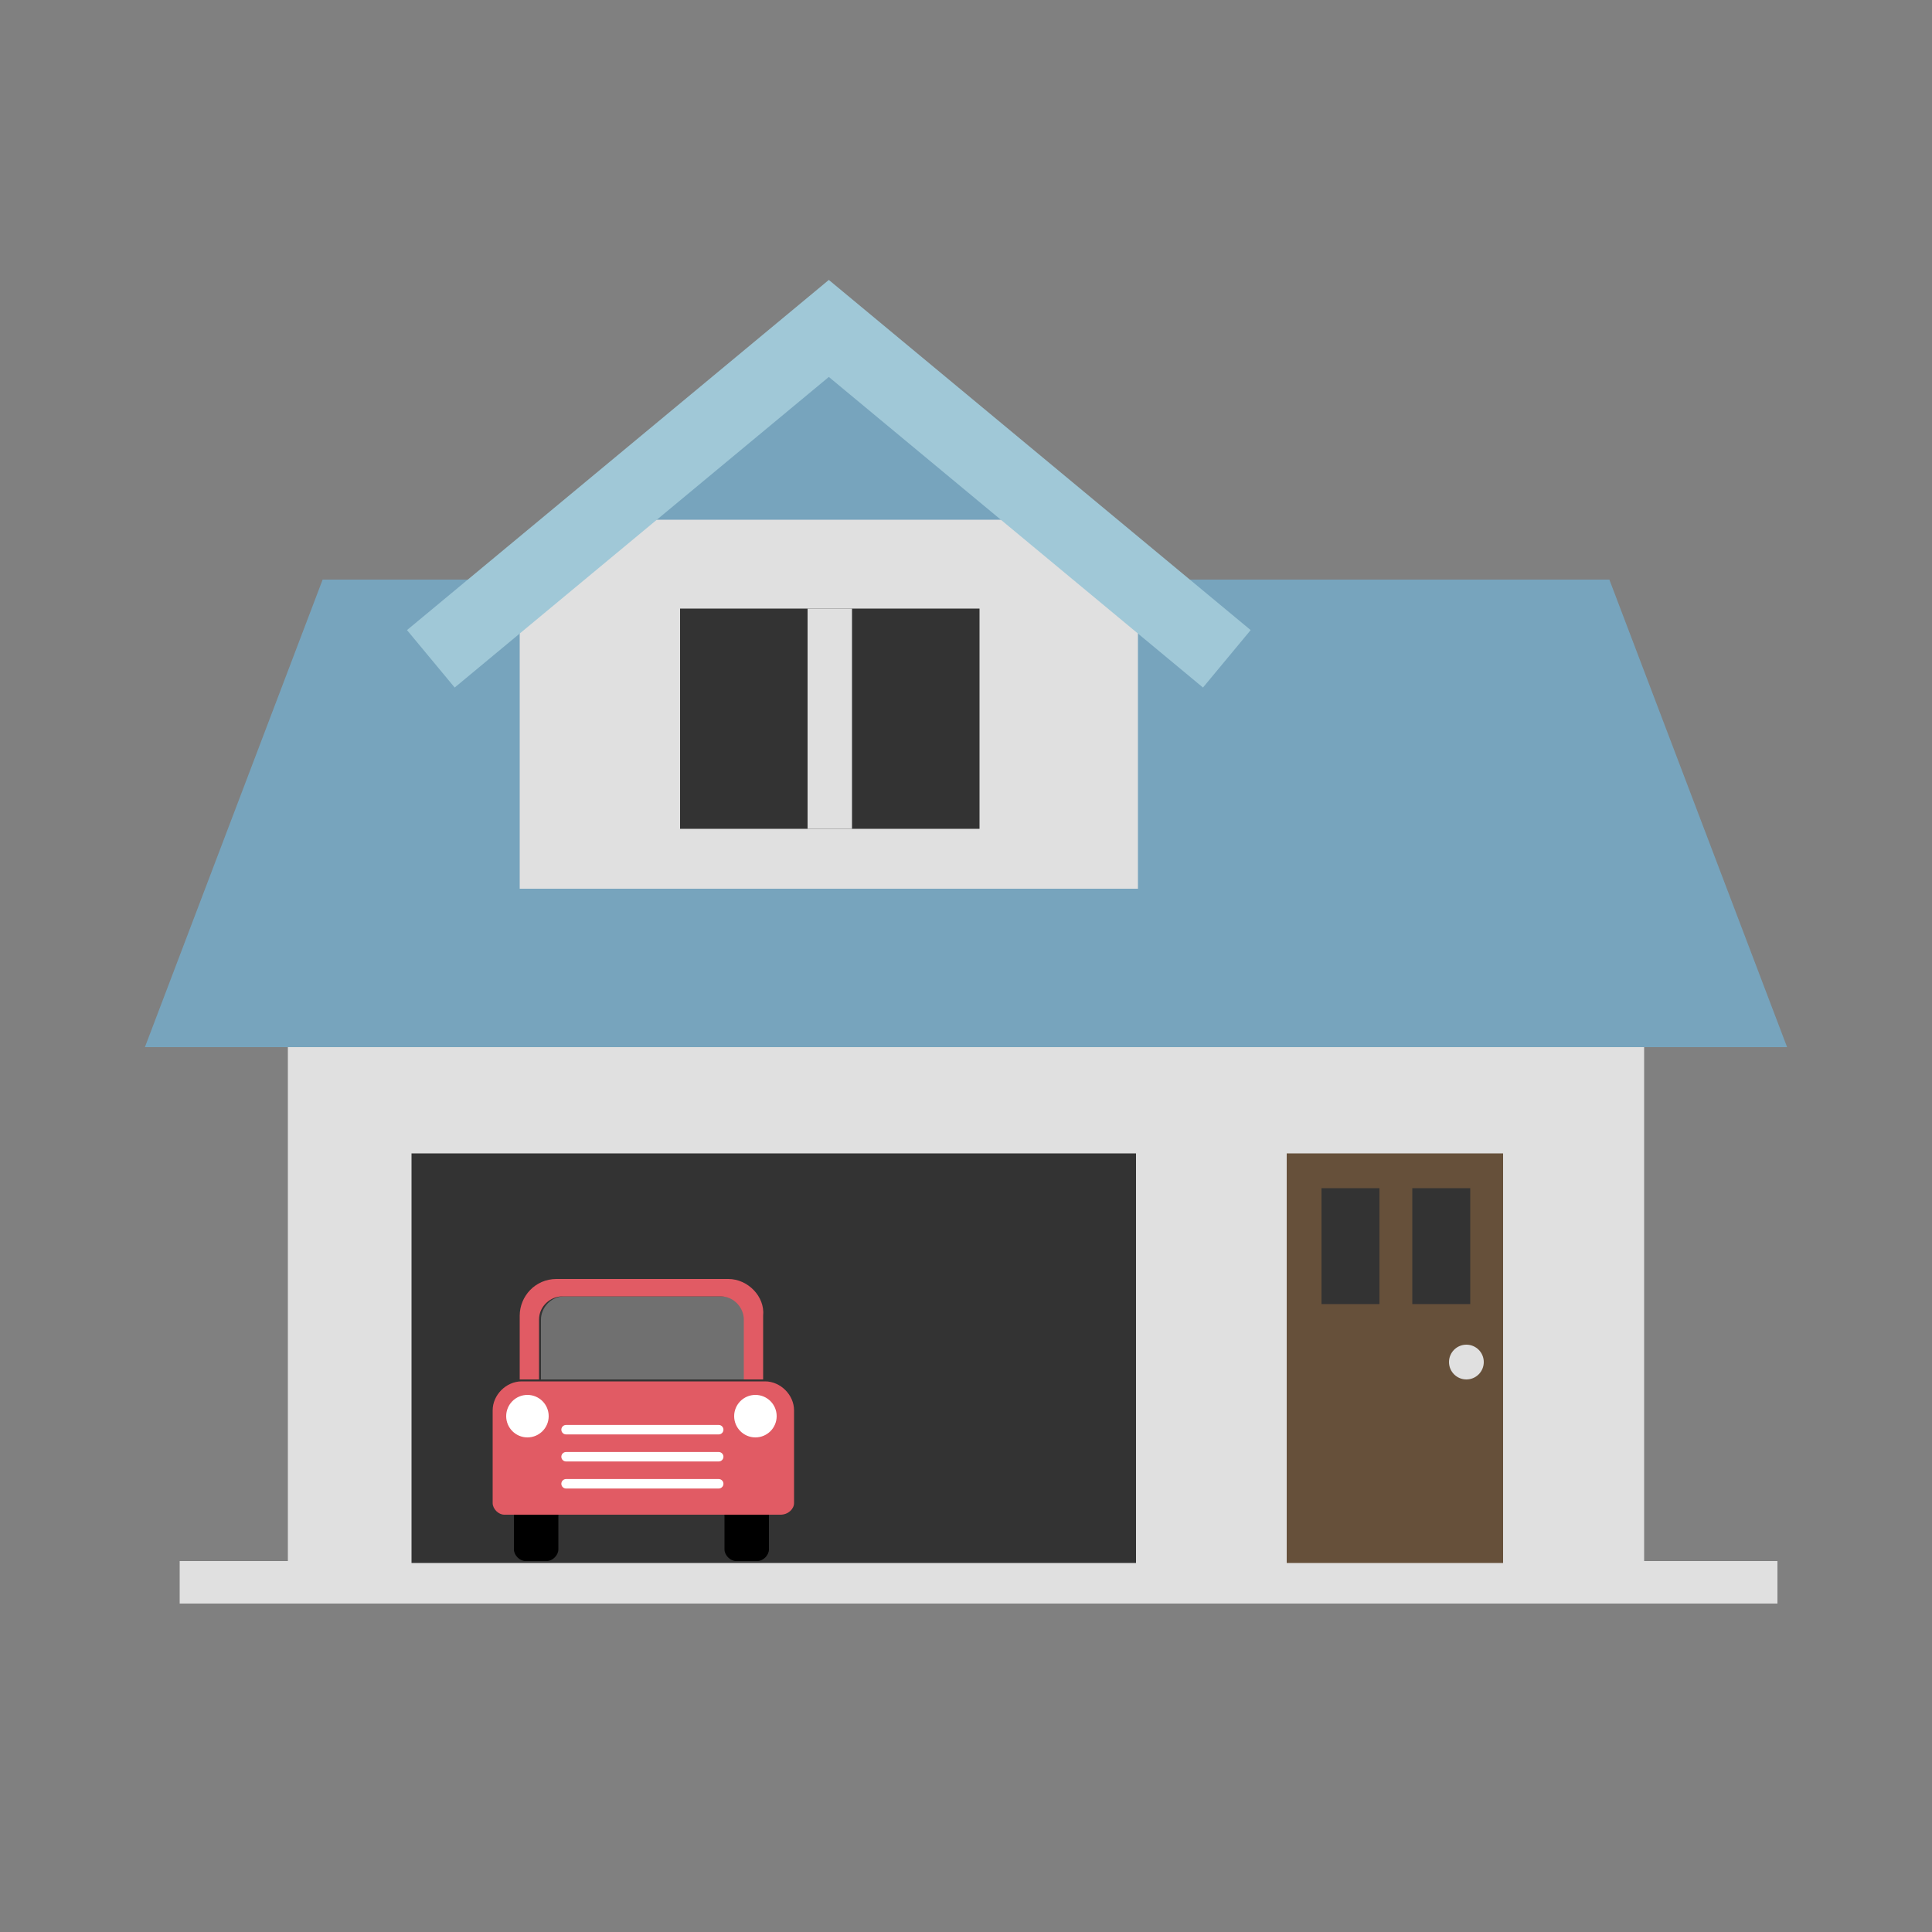
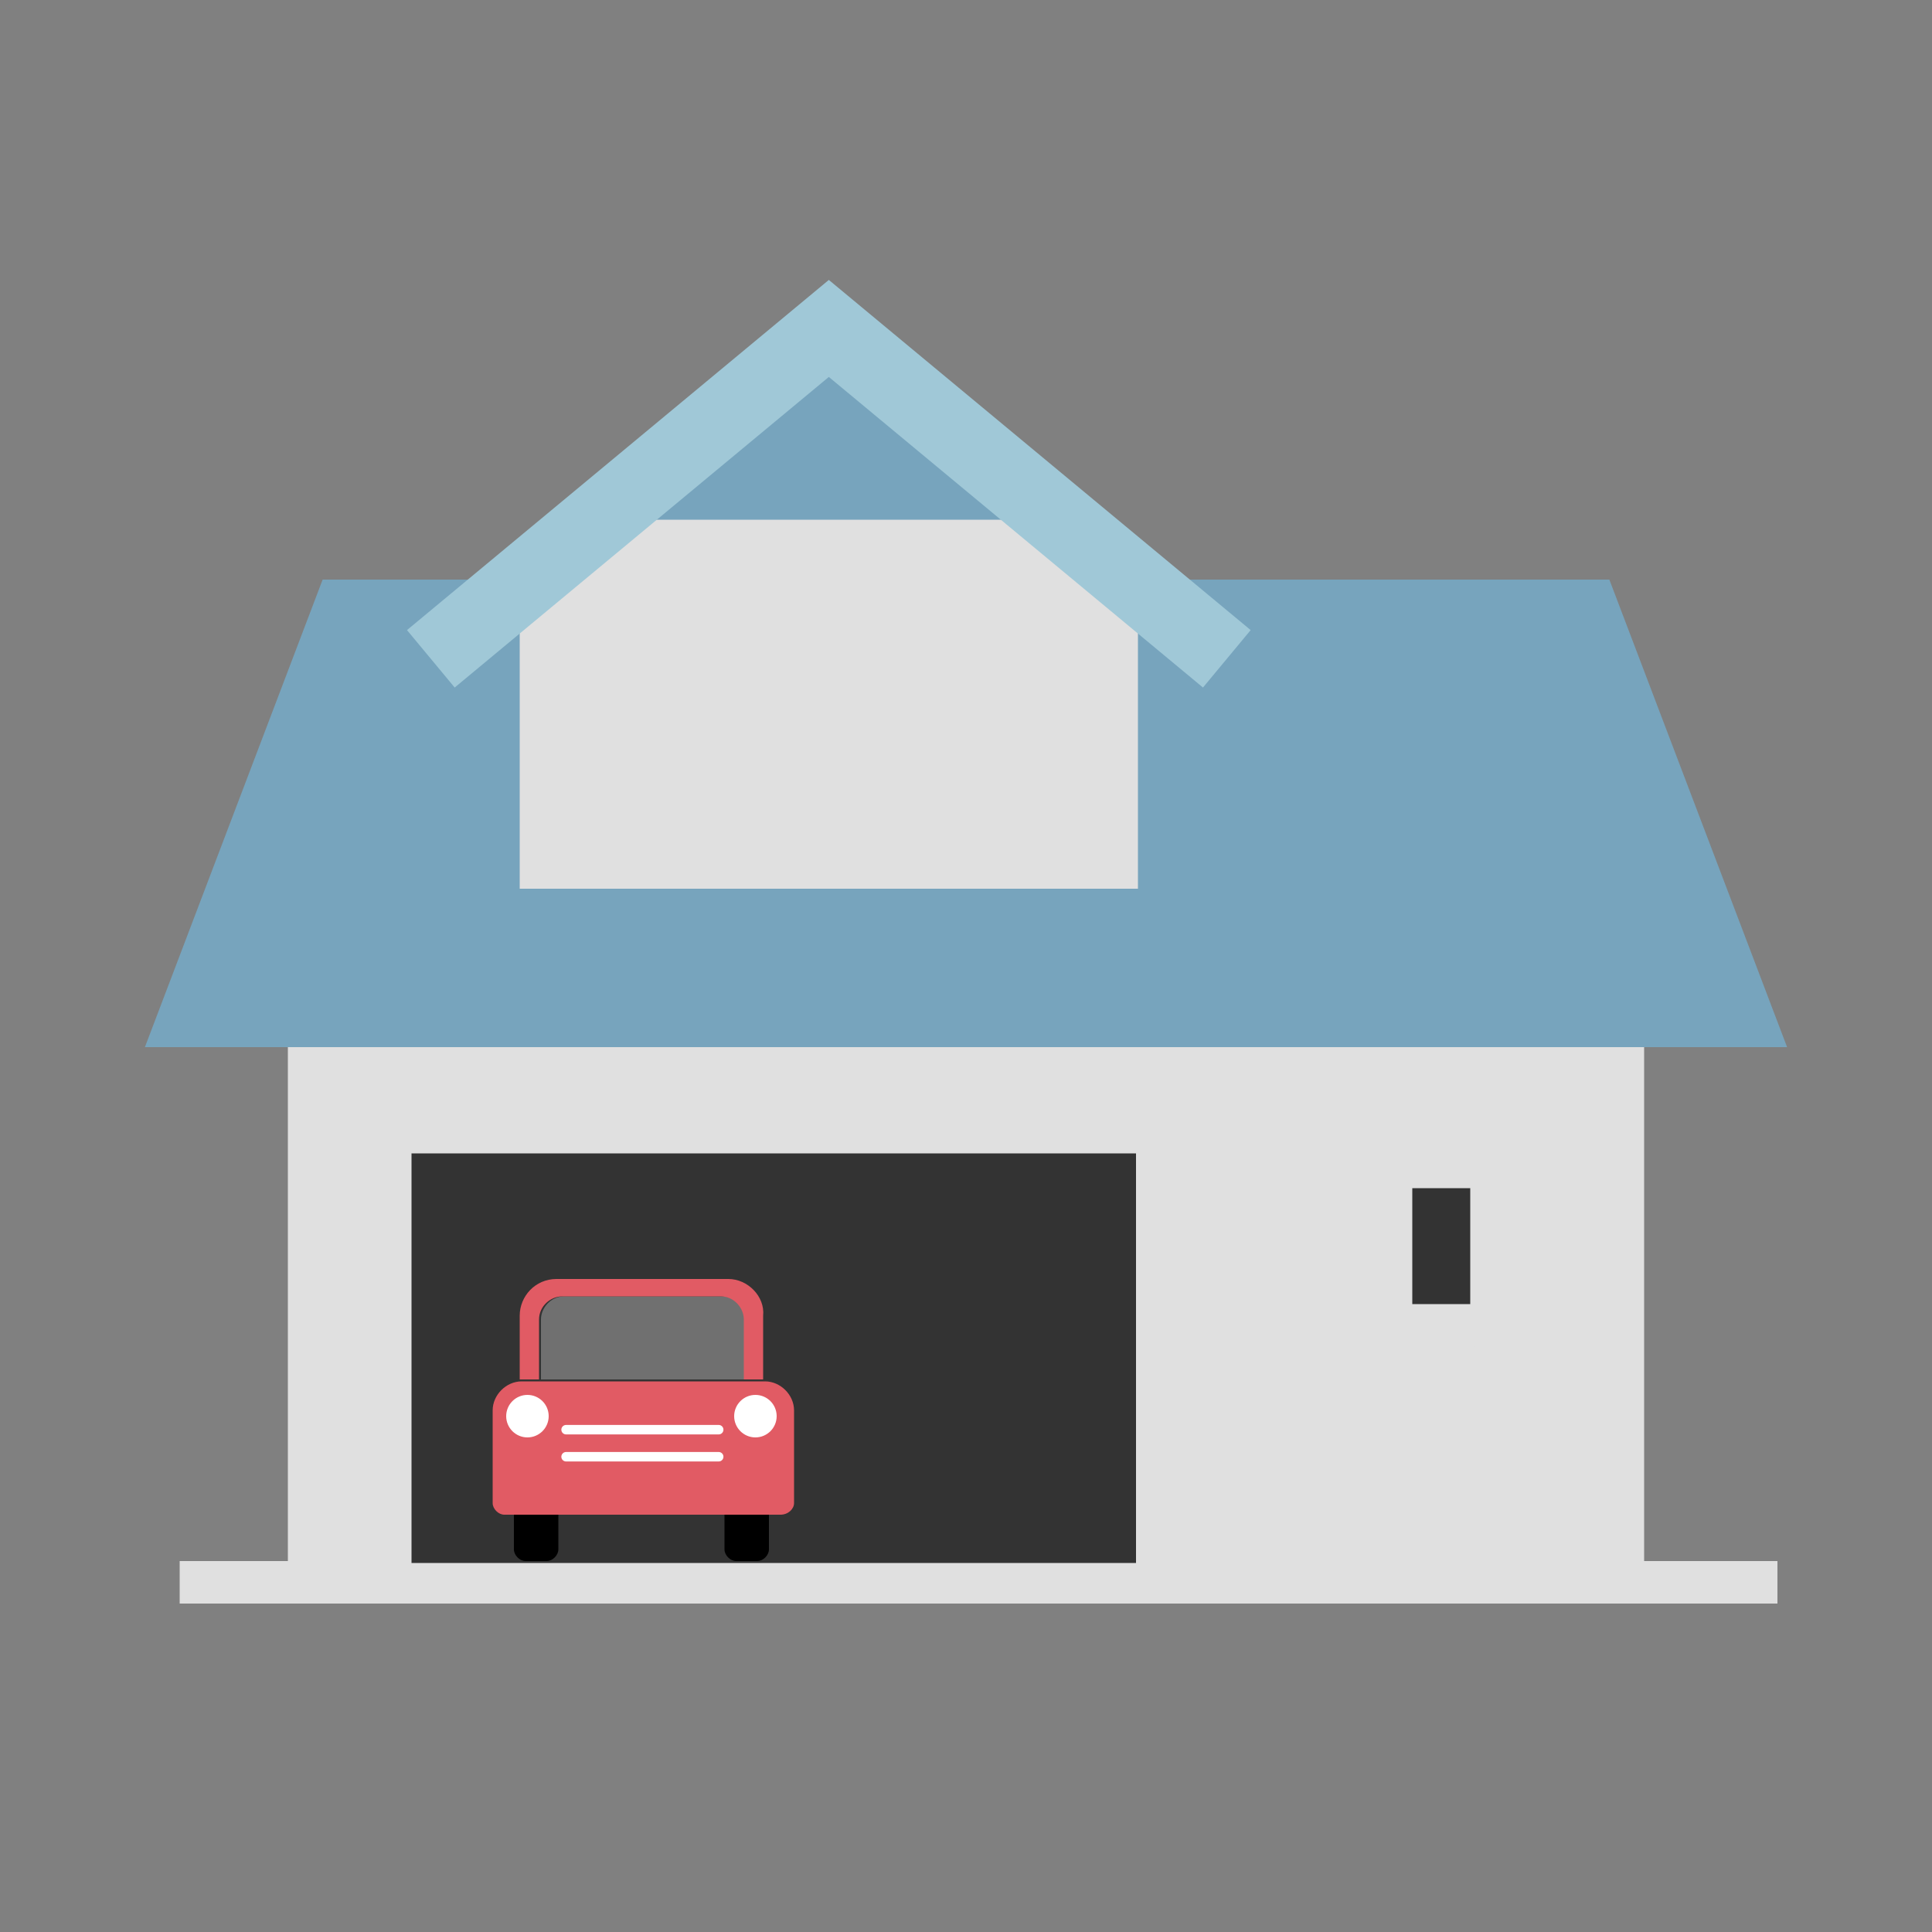
<svg xmlns="http://www.w3.org/2000/svg" version="1.1" id="圖層_1" x="0px" y="0px" viewBox="0 0 100 100" enable-background="new 0 0 100 100" xml:space="preserve">
  <rect x="0" y="0" width="100" height="100" fill="#808080" stroke="none" />
  <g>
    <rect x="14.9" y="54.2" fill="#E0E0E0" width="70.2" height="26.7" />
    <polygon fill="#77A4BD" points="83.3,30 16.7,30 7.5,54.2 92.5,54.2  " />
    <rect x="9.3" y="80.8" fill="#E0E0E0" width="82.7" height="2.2" />
    <rect x="21.3" y="59.7" fill="#333333" width="37.5" height="21.2" />
  </g>
  <g>
    <path d="M38.1,76h1.1c0.3,0,0.6,0.3,0.6,0.6v1.8v1.8c0,0.3-0.3,0.6-0.6,0.6h-1.1c-0.3,0-0.6-0.3-0.6-0.6v-1.8v-1.8 C37.5,76.2,37.8,76,38.1,76z" />
    <path d="M28.3,76h-1.1c-0.3,0-0.6,0.3-0.6,0.6v1.8v1.8c0,0.3,0.3,0.6,0.6,0.6h1.1c0.3,0,0.6-0.3,0.6-0.6v-1.8v-1.8 C28.9,76.2,28.7,76,28.3,76z" />
    <path fill="#E15B64" d="M40.4,78.4H26.1c-0.3,0-0.6-0.3-0.6-0.6V73c0-0.8,0.7-1.5,1.5-1.5h12.6c0.8,0,1.5,0.7,1.5,1.5v4.8 C41.1,78.1,40.8,78.4,40.4,78.4z" />
    <path opacity="0.3" fill="#FFFFFF" d="M37.4,67.1h-8.2c-0.7,0-1.2,0.6-1.2,1.2v3.1h10.7v-3.1C38.6,67.7,38,67.1,37.4,67.1z" />
    <path fill="#E15B64" d="M37.7,66.2h-8.9c-1.1,0-1.9,0.9-1.9,1.9v3.3h1v-3.1c0-0.7,0.6-1.2,1.2-1.2h8.2c0.7,0,1.2,0.6,1.2,1.2v3.1h1 v-3.3C39.6,67.1,38.7,66.2,37.7,66.2z" />
    <circle fill="#FFFFFF" cx="27.3" cy="73.3" r="1.1" />
    <circle fill="#FFFFFF" cx="39.1" cy="73.3" r="1.1" />
    <line fill="none" stroke="#FFFFFF" stroke-width="0.49" stroke-linecap="round" stroke-miterlimit="10" x1="29.3" y1="74" x2="37.2" y2="74" />
    <line fill="none" stroke="#FFFFFF" stroke-width="0.49" stroke-linecap="round" stroke-miterlimit="10" x1="29.3" y1="75.4" x2="37.2" y2="75.4" />
-     <line fill="none" stroke="#FFFFFF" stroke-width="0.49" stroke-linecap="round" stroke-miterlimit="10" x1="29.3" y1="76.8" x2="37.2" y2="76.8" />
  </g>
  <g>
-     <rect x="66.6" y="59.7" fill="#66503A" width="11.2" height="21.2" />
-     <rect x="68.4" y="61.5" fill="#333333" width="3" height="6" />
    <rect x="73.1" y="61.5" fill="#333333" width="3" height="6" />
    <circle fill="#E0E0E0" cx="75.9" cy="70.5" r="0.9" />
  </g>
  <g>
    <polygon fill="#E0E0E0" points="42.9,17 26.9,30.2 26.9,46 42.9,46 58.9,46 58.9,30.2  " />
-     <rect x="35.2" y="31.5" fill="#333333" width="15.5" height="11.4" />
    <rect x="41.8" y="31.5" fill="#E0E0E0" width="2.3" height="11.4" />
    <polygon fill="#77A4BD" points="42.9,17 30.9,26.9 54.9,26.9  " />
    <polyline fill="none" stroke="#A0C8D7" stroke-width="3.864" stroke-miterlimit="10" points="63.5,34.1 42.9,17 22.3,34.1  " />
  </g>
</svg>